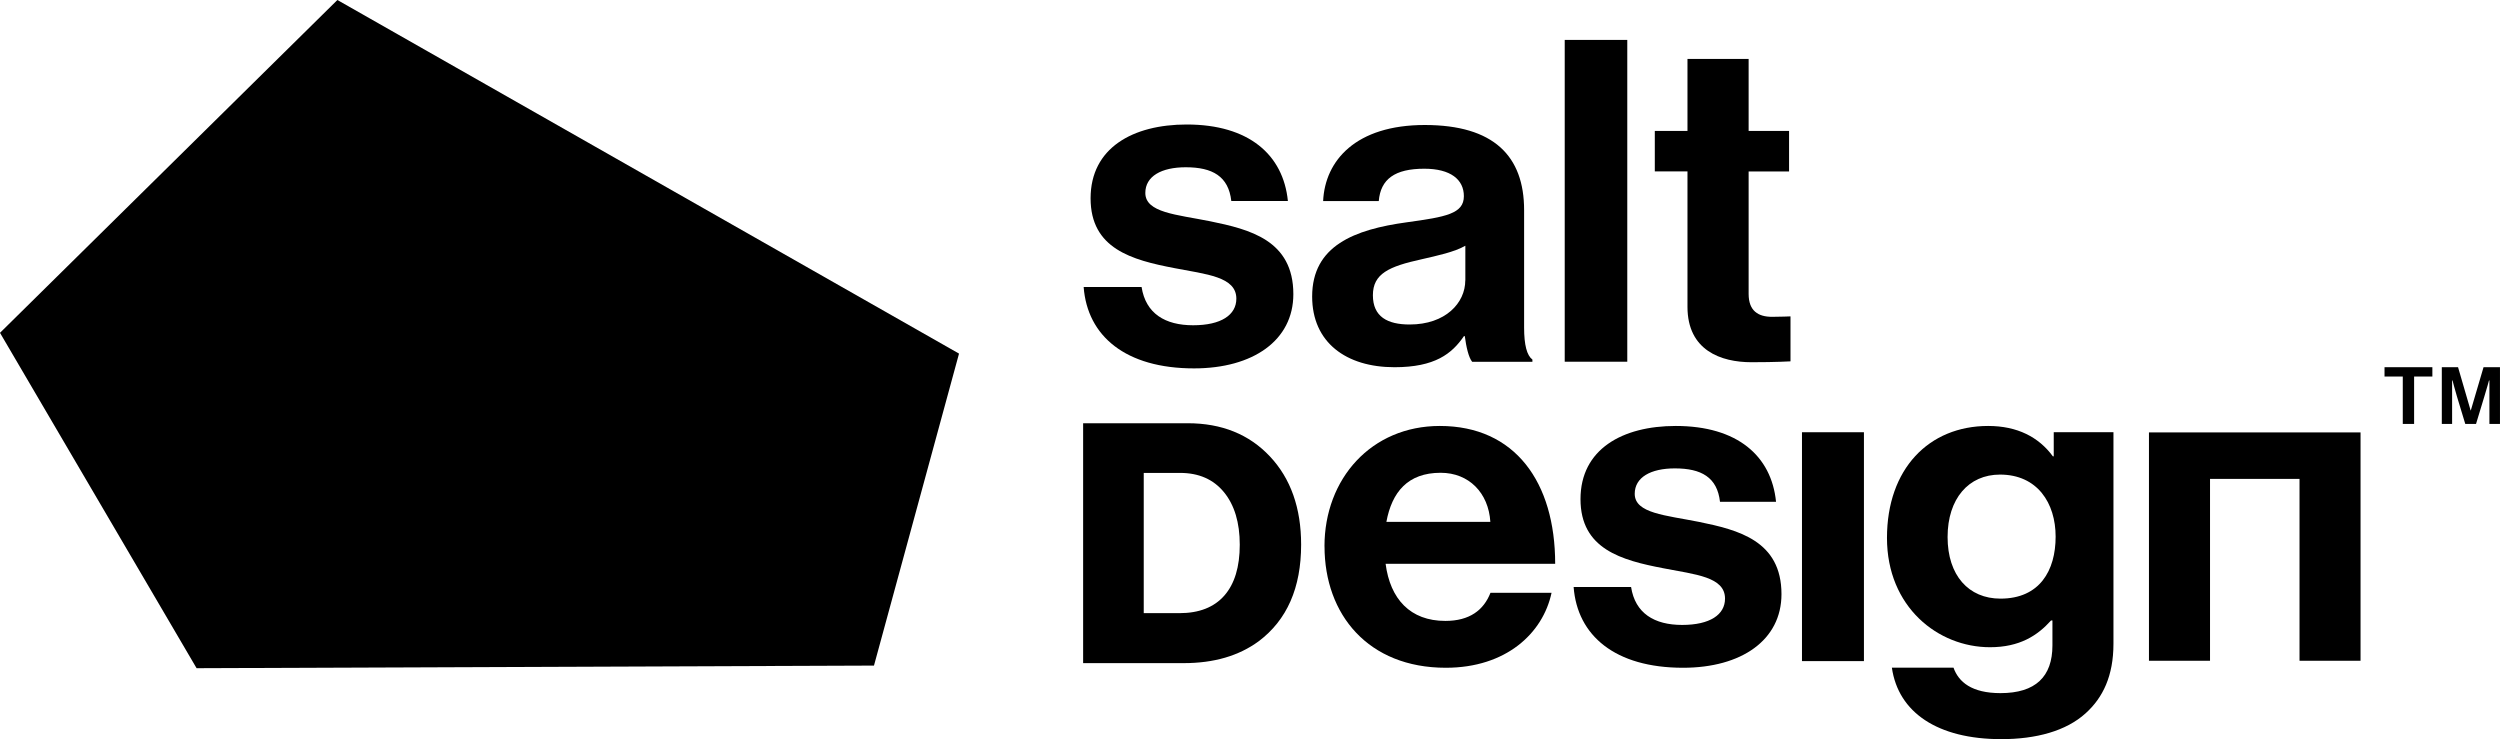
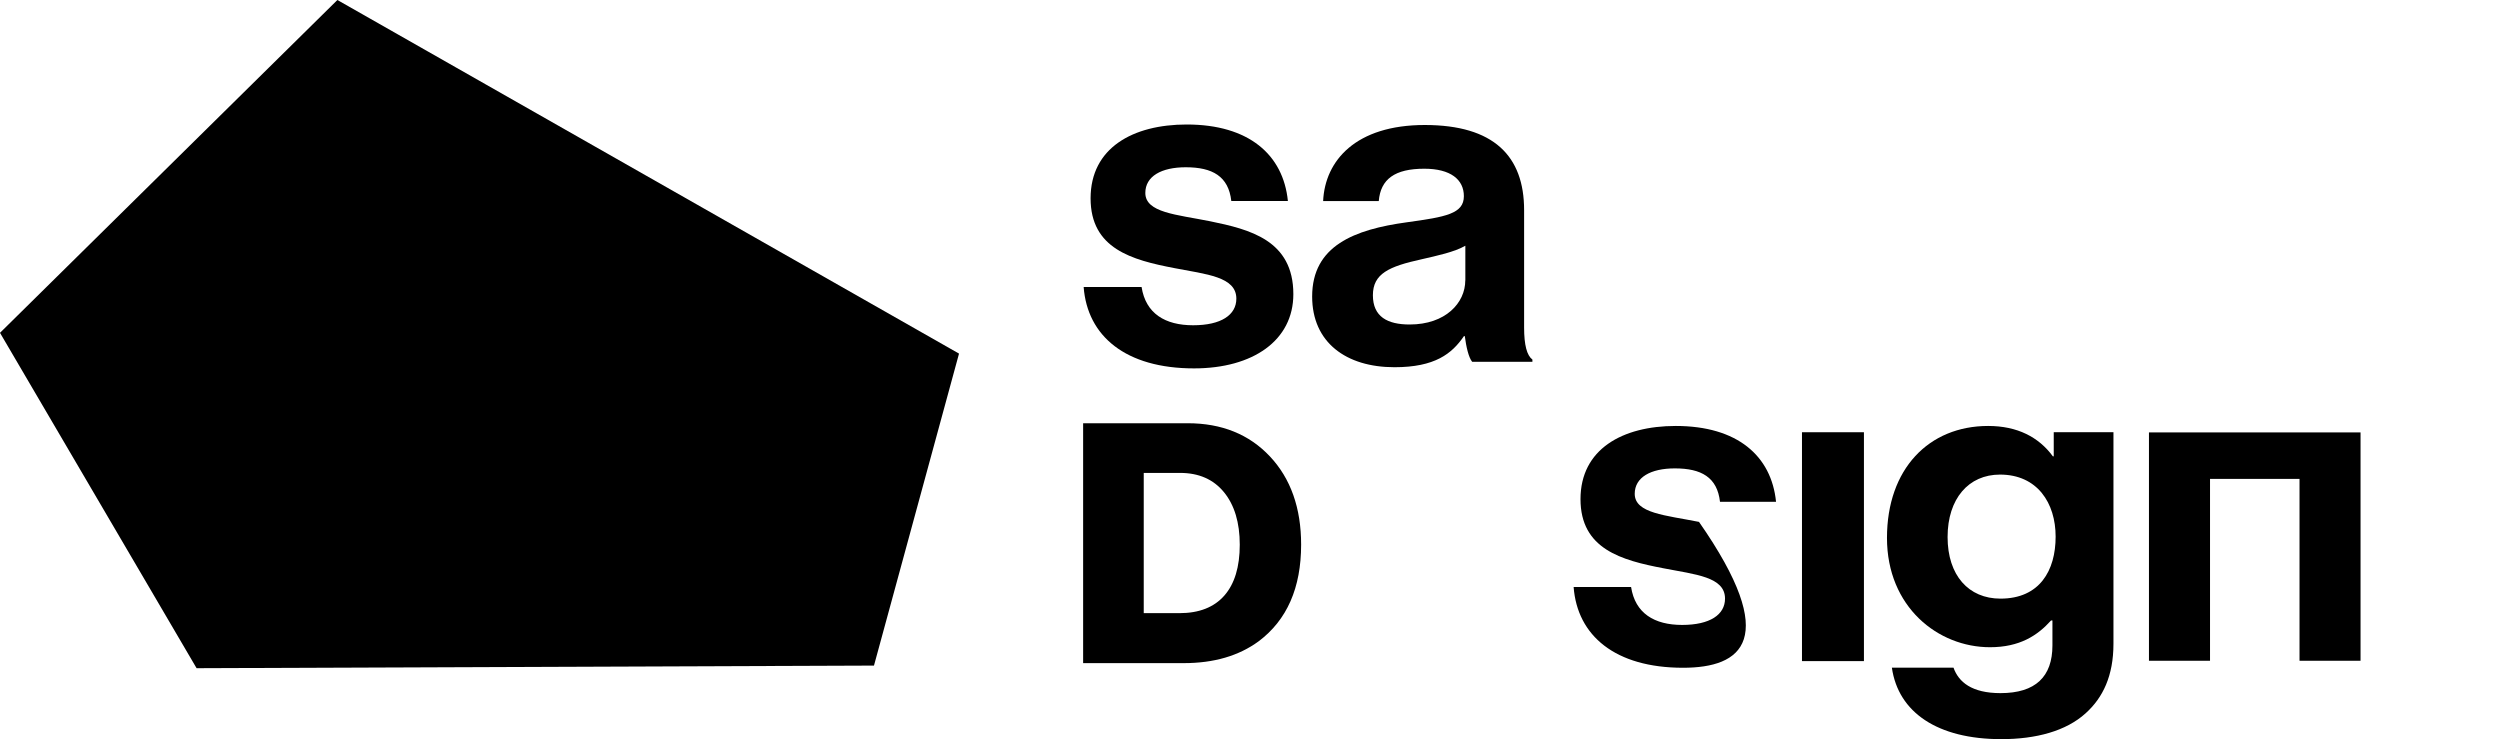
<svg xmlns="http://www.w3.org/2000/svg" width="115" height="34" viewBox="0 0 115 34" fill="none">
  <g clip-path="url(#clip0_230_1822)">
    <path d="M40.203 30.617L44.115 16.266L15.52 0L0 15.31L9.043 30.737L40.203 30.617Z" fill="black" />
    <path d="M49.848 13.203H52.513C52.704 14.423 53.593 14.962 54.884 14.962C56.174 14.962 56.872 14.487 56.872 13.739C56.872 12.725 55.497 12.62 54.016 12.332C52.068 11.958 50.167 11.443 50.167 9.123C50.167 6.803 52.112 5.727 54.589 5.727C57.445 5.727 59.03 7.115 59.243 9.246H56.64C56.512 8.108 55.773 7.694 54.545 7.694C53.424 7.694 52.685 8.108 52.685 8.875C52.685 9.785 54.123 9.868 55.666 10.178C57.486 10.551 59.494 11.048 59.494 13.531C59.494 15.664 57.633 16.946 54.925 16.946C51.774 16.946 50.017 15.456 49.848 13.2" fill="black" />
    <path d="M67.406 12.898V11.304C66.898 11.595 66.115 11.76 65.395 11.926C63.892 12.257 63.153 12.588 63.153 13.581C63.153 14.574 63.829 14.927 64.844 14.927C66.495 14.927 67.403 13.934 67.403 12.898M67.384 15.463H67.34C66.789 16.27 66.009 16.892 64.146 16.892C61.925 16.892 60.359 15.755 60.359 13.64C60.359 11.301 62.304 10.556 64.716 10.225C66.514 9.977 67.338 9.832 67.338 9.023C67.338 8.257 66.724 7.761 65.518 7.761C64.165 7.761 63.508 8.236 63.423 9.25H60.864C60.949 7.387 62.367 5.75 65.54 5.75C68.713 5.75 70.109 7.178 70.109 9.664V15.068C70.109 15.875 70.238 16.353 70.491 16.54V16.644H67.72C67.55 16.435 67.444 15.939 67.381 15.463" fill="black" />
-     <path d="M74.855 1.836H71.977V16.639H74.855V1.836Z" fill="black" />
-     <path d="M76.121 6.024H77.624V2.711H80.437V6.024H82.297V7.888H80.437V13.519C80.437 14.307 80.882 14.574 81.517 14.574C81.877 14.574 82.363 14.553 82.363 14.553V16.622C82.363 16.622 81.705 16.662 80.565 16.662C79.168 16.662 77.624 16.122 77.624 14.115V7.883H76.121V6.019V6.024Z" fill="black" />
-     <path d="M63.777 24.005H68.556C68.472 22.672 67.571 21.748 66.27 21.748C64.761 21.748 64.028 22.632 63.774 24.005M60.926 25.134C60.926 22.015 63.086 19.594 66.232 19.594C69.691 19.594 71.538 22.178 71.538 25.935H63.738C63.948 27.556 64.871 28.562 66.486 28.562C67.596 28.562 68.248 28.071 68.561 27.27H71.371C70.973 29.136 69.273 30.717 66.507 30.717C62.942 30.717 60.928 28.274 60.928 25.134" fill="black" />
-     <path d="M72.389 27.003H75.03C75.218 28.213 76.1 28.747 77.379 28.747C78.659 28.747 79.351 28.274 79.351 27.537C79.351 26.53 77.987 26.429 76.52 26.141C74.591 25.772 72.703 25.259 72.703 22.961C72.703 20.662 74.632 19.594 77.084 19.594C79.916 19.594 81.487 20.969 81.698 23.084H79.12C78.994 21.954 78.26 21.546 77.043 21.546C75.933 21.546 75.197 21.957 75.197 22.715C75.197 23.617 76.623 23.7 78.154 24.007C79.957 24.376 81.948 24.87 81.948 27.331C81.948 29.446 80.104 30.717 77.42 30.717C74.296 30.717 72.556 29.238 72.387 27.003" fill="black" />
+     <path d="M72.389 27.003H75.03C75.218 28.213 76.1 28.747 77.379 28.747C78.659 28.747 79.351 28.274 79.351 27.537C79.351 26.53 77.987 26.429 76.52 26.141C74.591 25.772 72.703 25.259 72.703 22.961C72.703 20.662 74.632 19.594 77.084 19.594C79.916 19.594 81.487 20.969 81.698 23.084H79.12C78.994 21.954 78.26 21.546 77.043 21.546C75.933 21.546 75.197 21.957 75.197 22.715C75.197 23.617 76.623 23.7 78.154 24.007C81.948 29.446 80.104 30.717 77.42 30.717C74.296 30.717 72.556 29.238 72.387 27.003" fill="black" />
    <path d="M85.741 19.883H82.891V30.411H85.741V19.883Z" fill="black" />
    <path d="M94.559 24.683C94.559 23.145 93.722 21.831 92 21.831C90.555 21.831 89.589 22.939 89.589 24.704C89.589 26.469 90.555 27.537 92.022 27.537C93.826 27.537 94.559 26.245 94.559 24.686M87.03 30.714H89.862C90.094 31.371 90.699 31.884 92.022 31.884C93.637 31.884 94.412 31.126 94.412 29.689V28.541H94.349C93.722 29.238 92.903 29.772 91.539 29.772C89.15 29.772 86.801 27.924 86.801 24.744C86.801 21.564 88.73 19.594 91.455 19.594C92.797 19.594 93.782 20.106 94.431 20.99H94.472V19.882H97.219V29.609C97.219 31.088 96.736 32.092 95.94 32.81C95.039 33.63 93.654 34.001 92.06 34.001C89.125 34.001 87.322 32.77 87.027 30.717" fill="black" />
    <path d="M105.778 19.891H101.661H98.852V22.029V30.395H101.661V22.029H105.778V30.395H108.585V22.029V19.891H105.778Z" fill="black" />
-     <path d="M109.688 16.891H111.889V17.32H111.049V19.502H110.528V17.32H109.688V16.891ZM112.325 16.891H113.07L113.649 18.88H113.657L114.243 16.891H114.999V19.502H114.513V17.502H114.494C114.494 17.502 114.382 17.913 114.279 18.242L113.897 19.502H113.403L113.021 18.242C112.928 17.94 112.817 17.502 112.817 17.502H112.797V19.502H112.323V16.891H112.325Z" fill="black" />
    <path d="M52.615 28.205H54.255C55.157 28.205 55.848 27.935 56.32 27.396C56.792 26.857 57.029 26.077 57.029 25.057C57.029 24.037 56.786 23.233 56.303 22.641C55.82 22.051 55.147 21.754 54.285 21.754H52.612V28.205H52.615ZM49.824 30.504V19.469H54.634C56.2 19.469 57.46 19.979 58.417 20.996C59.372 22.013 59.852 23.367 59.852 25.054C59.852 27.041 59.2 28.523 57.897 29.5C56.983 30.17 55.837 30.504 54.459 30.504H49.824Z" fill="black" />
  </g>
  <defs>
    <clipPath id="clip0_230_1822">
      <rect width="115" height="34" fill="white" />
    </clipPath>
  </defs>
</svg>